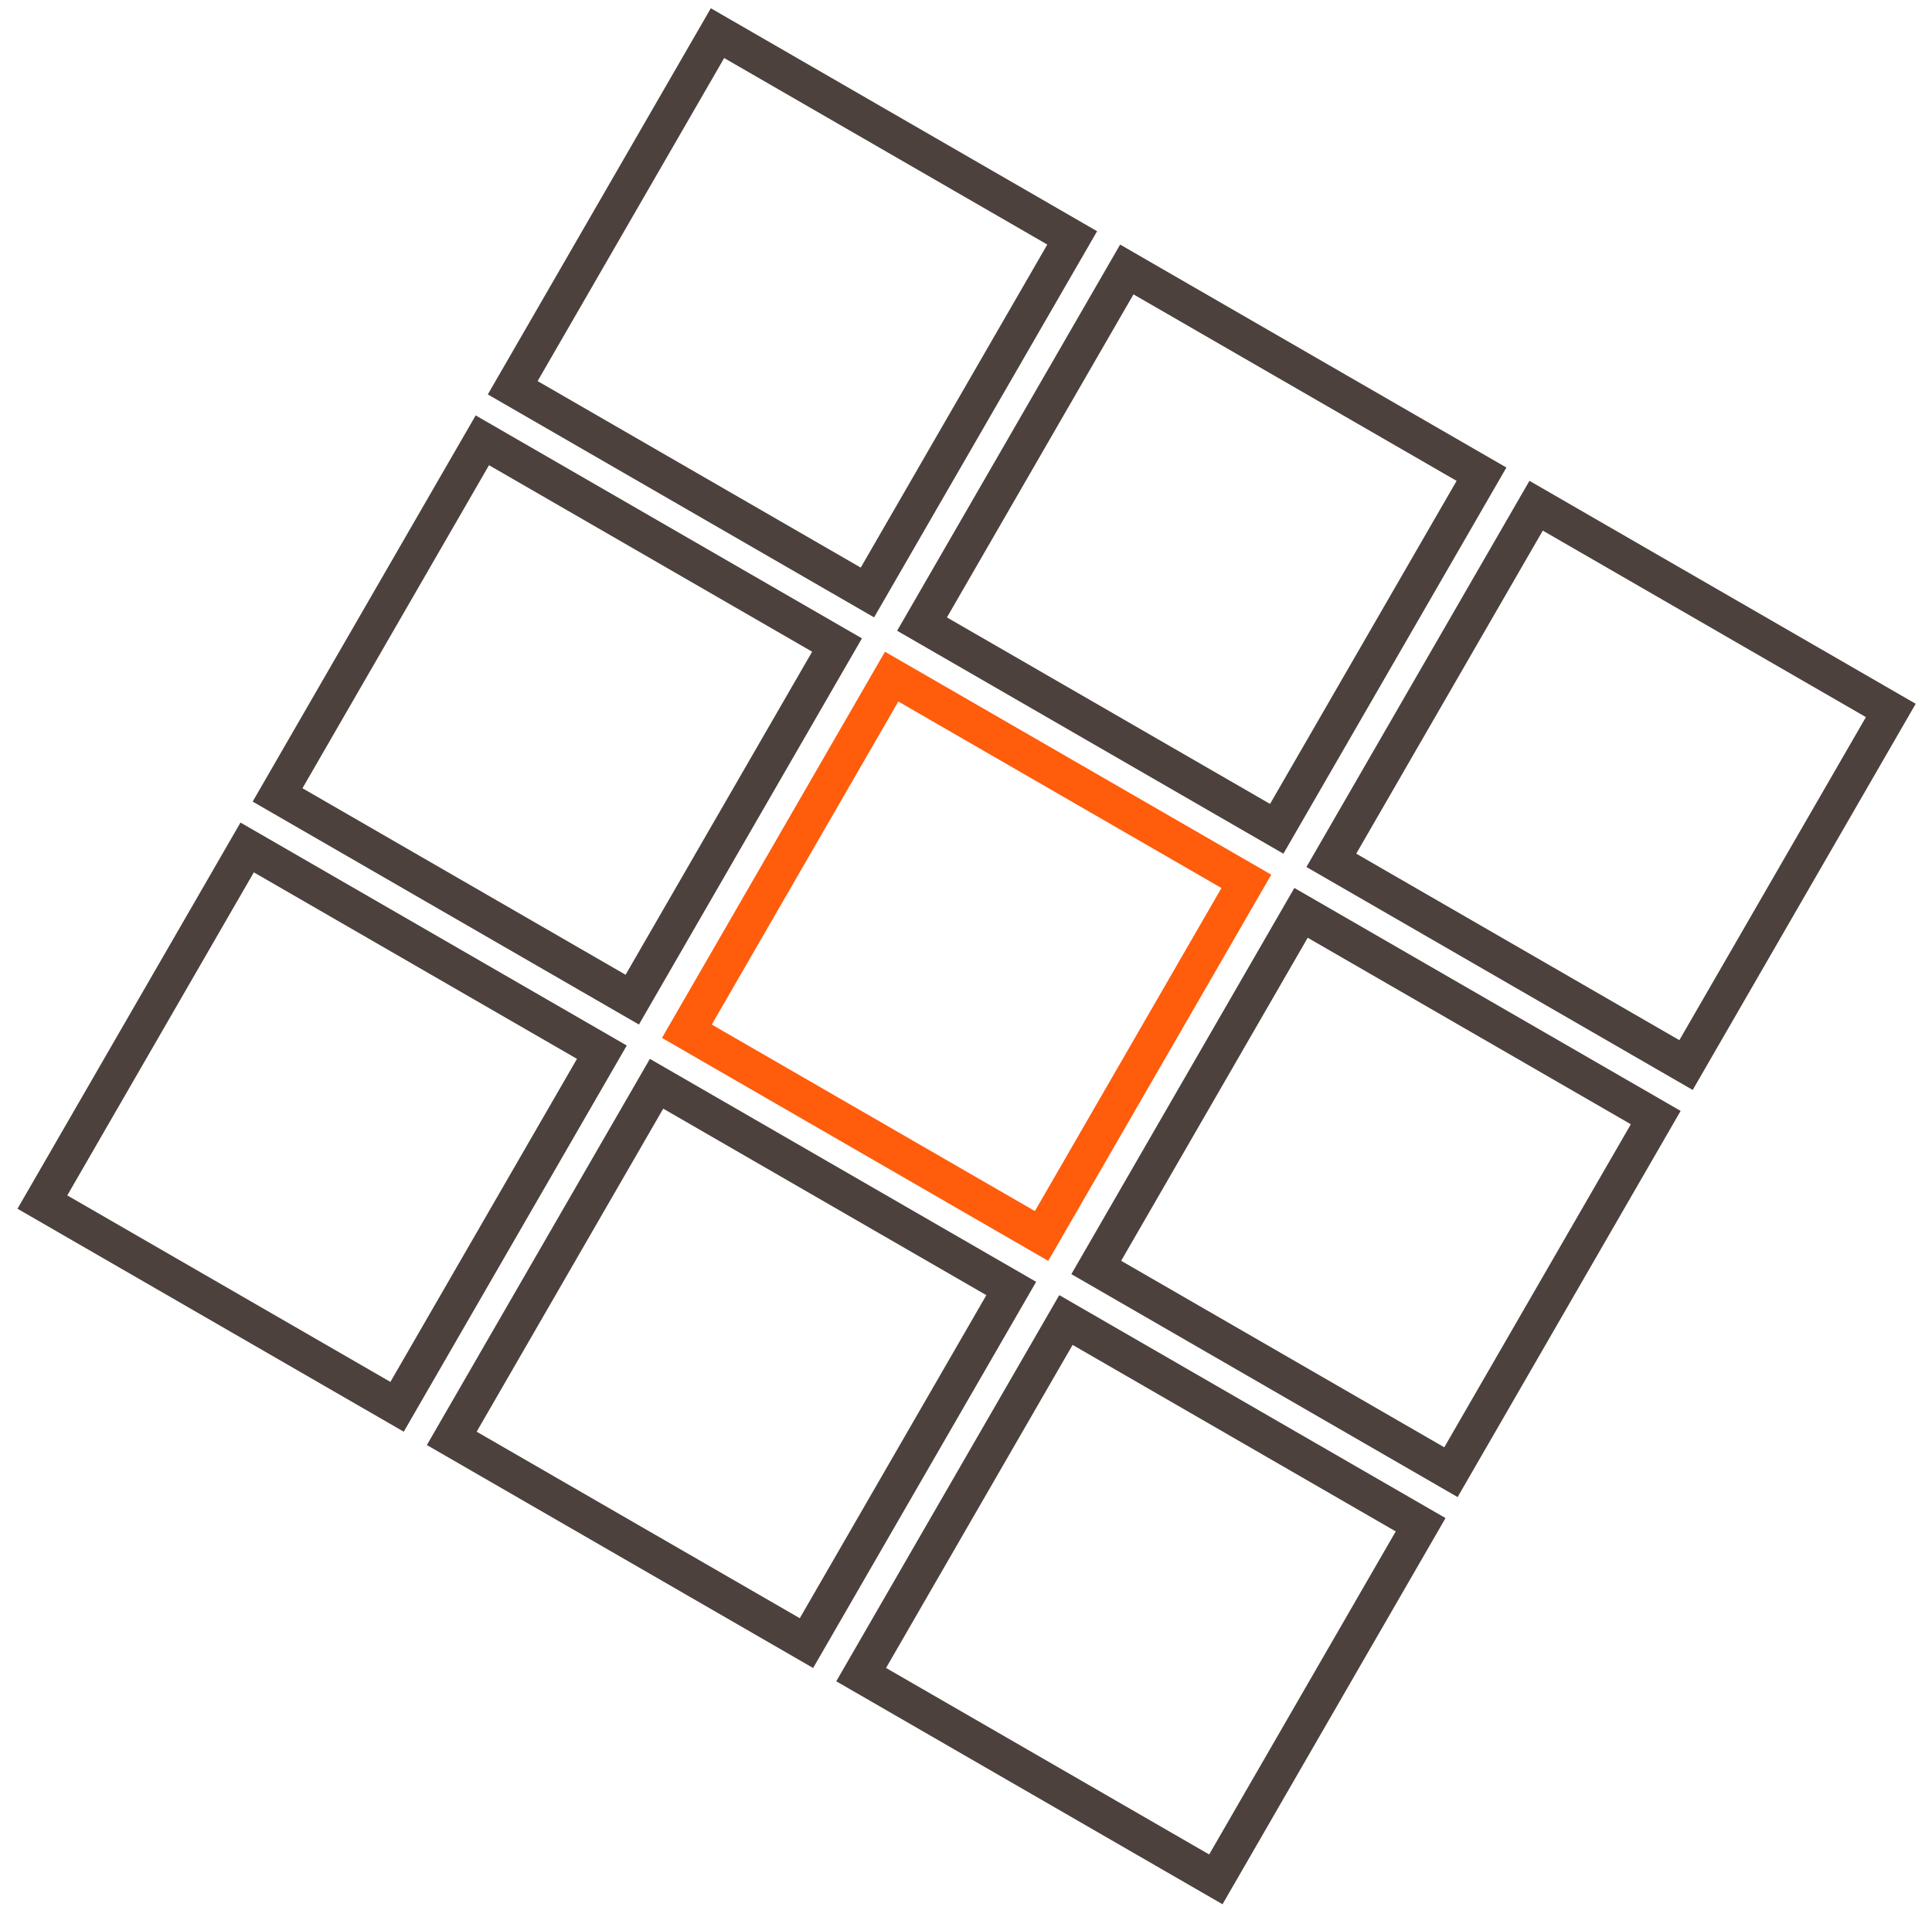
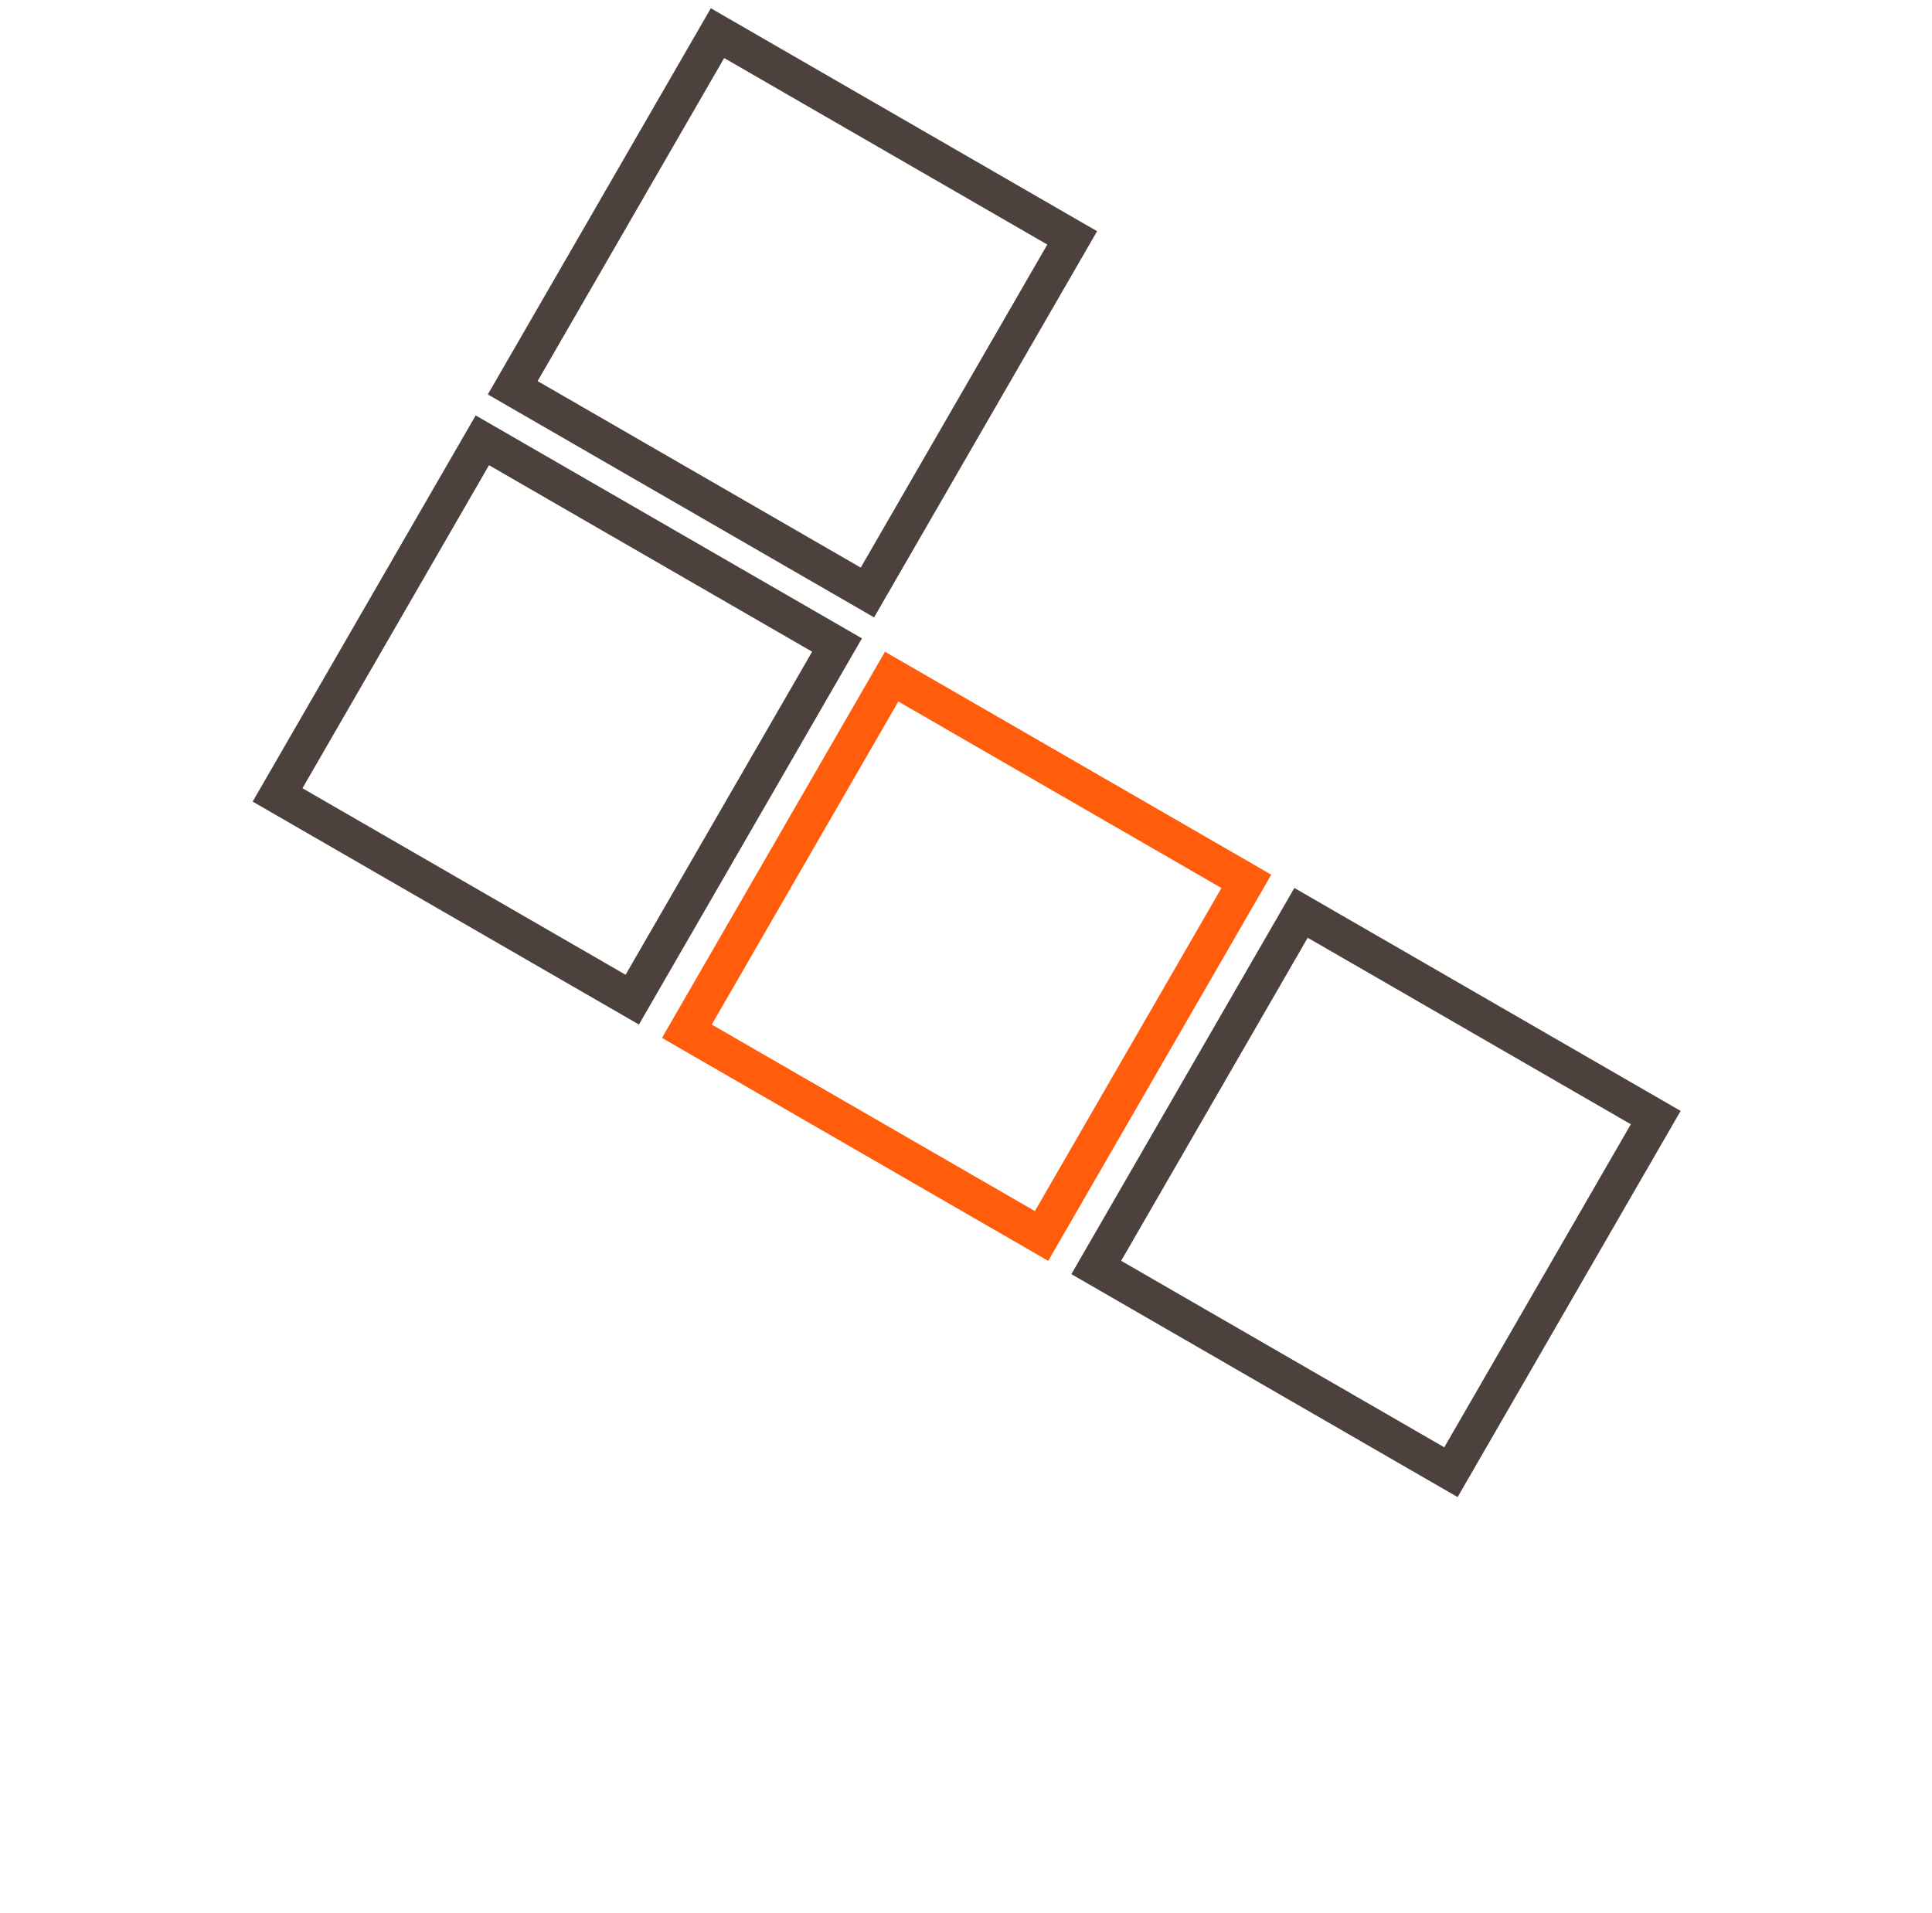
<svg xmlns="http://www.w3.org/2000/svg" width="106" height="105" viewBox="0 0 106 105" fill="none">
  <rect x="39.366" y="1.819" width="22.471" height="22.471" transform="rotate(30 39.366 1.819)" stroke="#4C413D" stroke-width="2" />
  <rect x="26.464" y="24.163" width="22.471" height="22.471" transform="rotate(30 26.464 24.163)" stroke="#4C413D" stroke-width="2" />
-   <rect x="13.561" y="46.507" width="22.471" height="22.471" transform="rotate(30 13.561 46.507)" stroke="#4C413D" stroke-width="2" />
-   <rect x="61.823" y="14.788" width="22.471" height="22.471" transform="rotate(30 61.823 14.788)" stroke="#4C413D" stroke-width="2" />
  <rect x="48.921" y="37.132" width="22.471" height="22.471" transform="rotate(30 48.921 37.132)" stroke="#FF5C0B" stroke-width="2" />
-   <rect x="36.022" y="59.475" width="22.471" height="22.471" transform="rotate(30 36.022 59.475)" stroke="#4C413D" stroke-width="2" />
-   <rect x="84.28" y="27.753" width="22.471" height="22.471" transform="rotate(30 84.28 27.753)" stroke="#4C413D" stroke-width="2" />
  <rect x="71.382" y="50.096" width="22.471" height="22.471" transform="rotate(30 71.382 50.096)" stroke="#4C413D" stroke-width="2" />
-   <rect x="58.483" y="72.44" width="22.471" height="22.471" transform="rotate(30 58.483 72.44)" stroke="#4C413D" stroke-width="2" />
</svg>